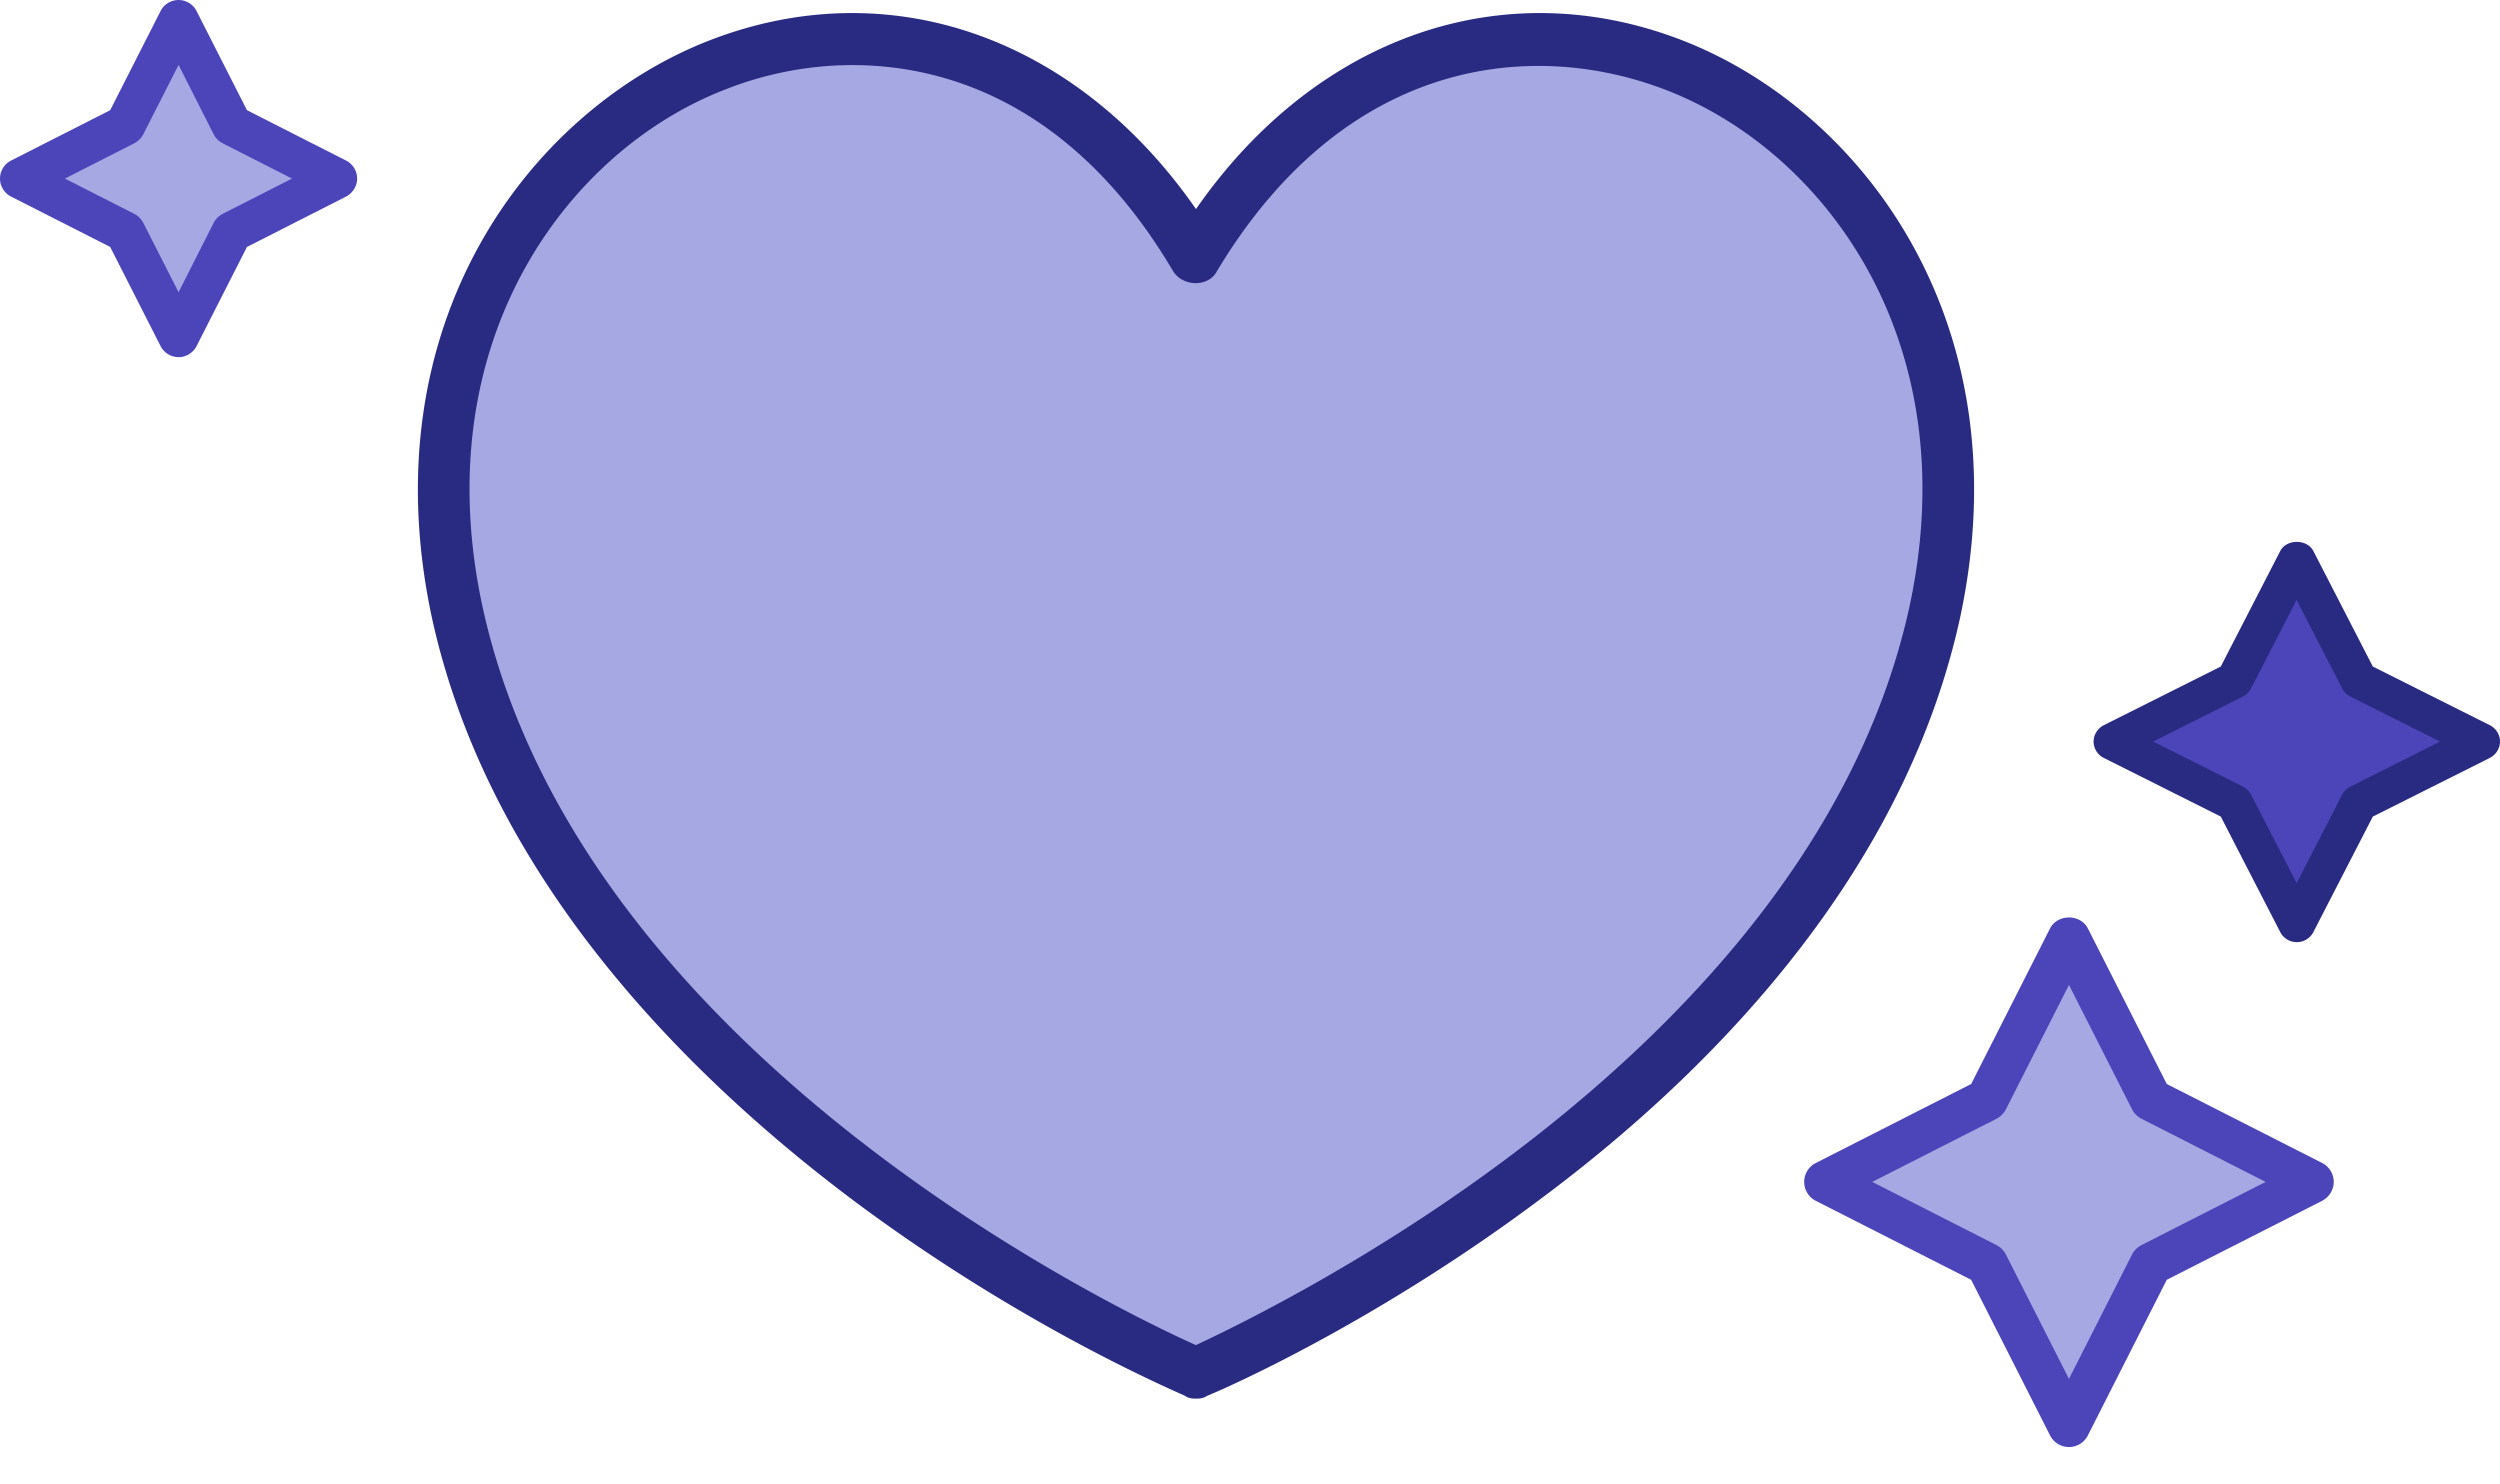
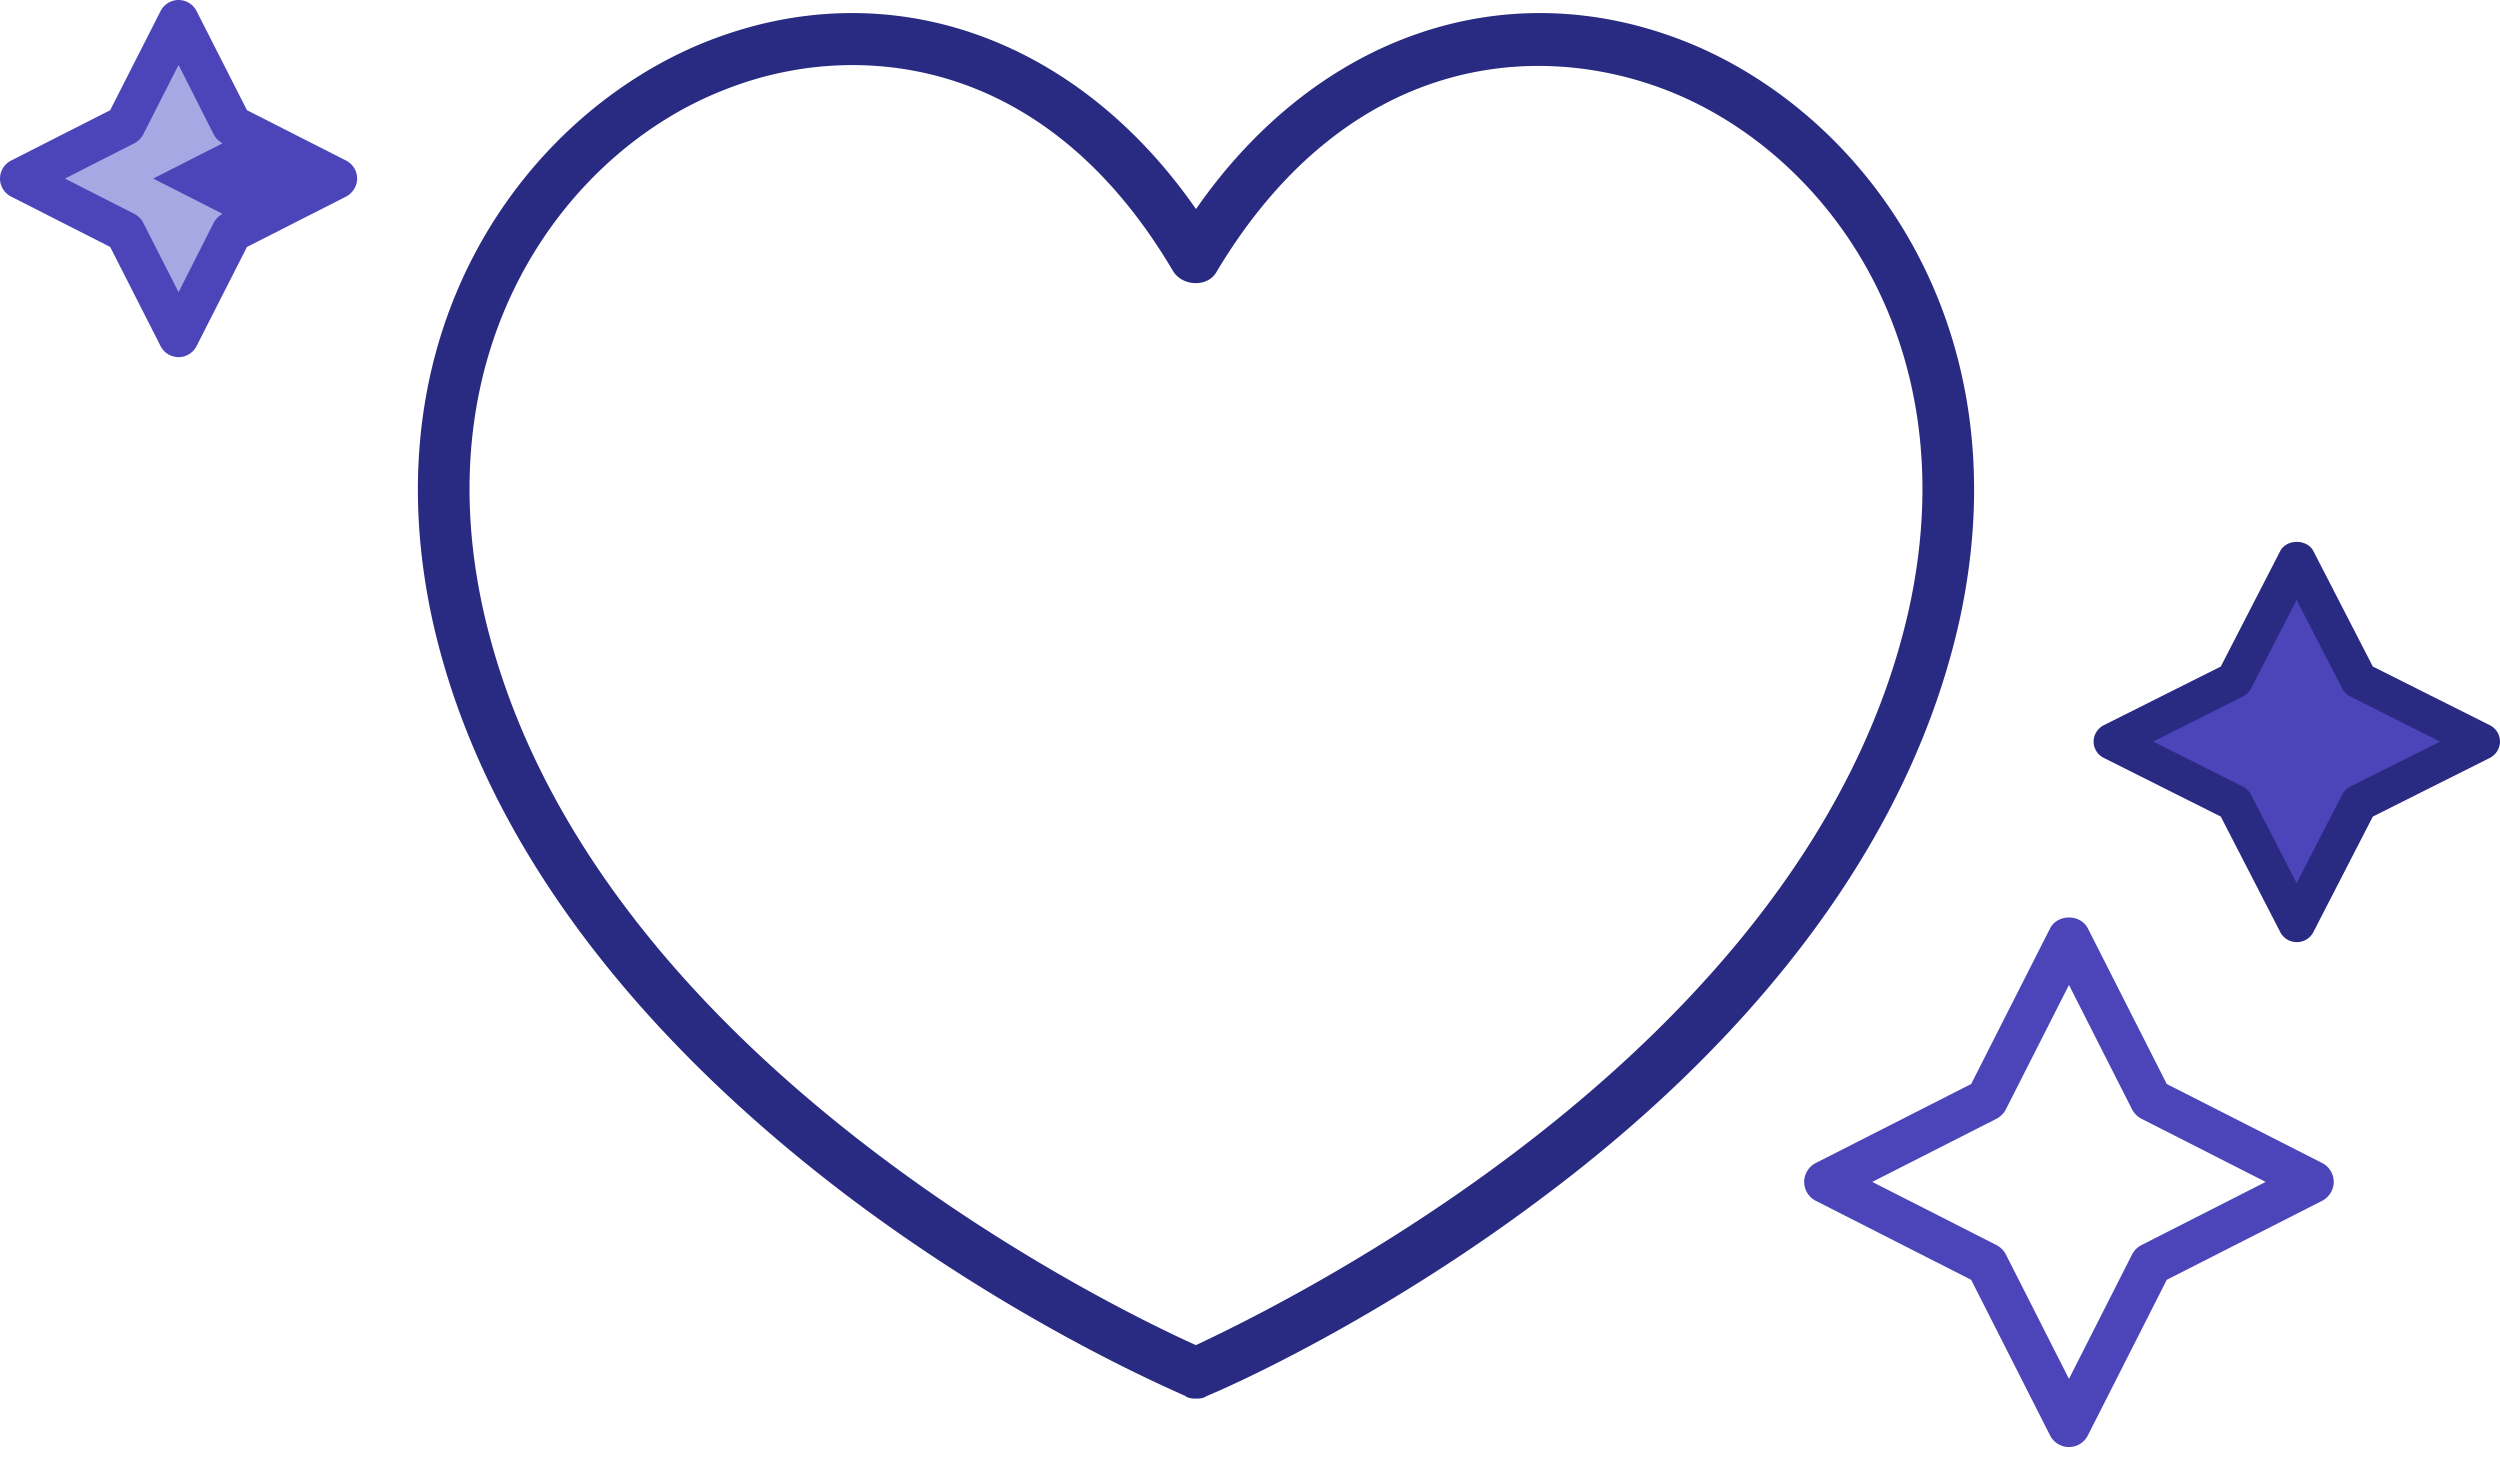
<svg xmlns="http://www.w3.org/2000/svg" width="406" height="241" fill="none">
-   <path fill="#A6A8E3" d="m335.624 152 12.039 24.381L374 190.857l-26.337 15.238L335.624 232l-12.792-25.905L298 191.619l23.327-14.476L335.624 152z" />
  <path fill="#4C45BA" d="m374.218 91 9.03 18.286L403 120.143l-19.752 11.428-9.03 19.429-9.594-19.429L346 120.714l17.495-10.857L374.218 91z" />
  <path fill="#4C45BA" stroke="#4C45BA" stroke-width="2" d="m338.183 232.649 12.954-25.55 25.514-12.971c.809-.418 1.349-1.277 1.349-2.186s-.515-1.769-1.349-2.187l-25.514-12.971-12.954-25.549c-.834-1.647-3.532-1.647-4.366 0l-12.954 25.549-25.514 12.971a2.456 2.456 0 0 0-1.349 2.187c0 .909.515 1.768 1.349 2.186l25.514 12.971 12.954 25.55A2.45 2.45 0 0 0 336 234a2.45 2.45 0 0 0 2.183-1.351zm-13.321-28.473a2.544 2.544 0 0 0-1.079-1.08l-21.933-11.154 21.933-11.153a2.547 2.547 0 0 0 1.079-1.081L336 157.745l11.138 21.963c.245.467.613.835 1.079 1.081l21.933 11.153-21.933 11.154a2.544 2.544 0 0 0-1.079 1.08L336 226.14l-11.138-21.964z" />
-   <path fill="#A6A8E3" d="m193.896 223.591-71.162-46.555-40.569-53.538-11.639-40.237 11.306-43.895 20.618-21.614 32.255-10.974 35.249 7.98 24.275 24.608 24.275-24.607 40.569-7.981 27.268 10.974 19.287 21.614 10.309 40.237-8.978 43.895-48.883 58.858-64.18 41.235z" />
  <path fill="#292A81" d="M273.405 7.692c-29.336-11.647-59.934-.63-79.176 28.015C174.987 7.063 144.39-3.955 115.054 7.692c-28.39 11.332-54.256 45.328-43.846 92.859 9.463 42.494 42.269 74.287 67.819 93.488 27.759 20.775 52.679 31.163 53.941 31.792.315.315.946.315 1.261.315.316 0 .947 0 1.262-.315.946-.314 26.182-11.017 53.94-31.792 25.866-19.201 58.357-50.994 67.82-93.488 10.409-47.531-15.457-81.527-43.846-92.859zm37.537 91.6c-16.403 73.028-105.357 114.893-116.713 120.244-11.356-5.037-100.31-46.902-116.712-120.244-9.78-44.069 13.879-75.546 39.745-85.62 6.309-2.517 13.564-4.091 21.134-4.091 18.296 0 38.169 8.814 52.994 33.996 1.262 1.888 4.416 1.888 5.363 0C217.887 8.322 248.8 5.174 270.881 13.673c26.182 10.073 49.84 41.55 40.061 85.619z" />
  <path fill="#292A81" fill-rule="evenodd" d="M194.229 33.952c-19.507-28.079-50.125-38.858-79.54-27.18h-.002c-28.815 11.503-54.965 45.962-44.446 93.99v.004c9.542 42.847 42.586 74.821 68.192 94.064l.001.001c25.614 19.171 48.84 29.537 53.349 31.55.294.131.509.226.639.287.348.272.749.371 1.014.415.318.053.623.053.779.053h.028c.157 0 .461 0 .78-.053.254-.042.636-.136.974-.385 2.605-1.029 27.148-11.75 54.025-31.865 25.93-19.248 58.654-51.223 68.195-94.067l.001-.004c10.518-48.028-15.631-82.487-44.446-93.99h-.002c-29.415-11.678-60.033-.899-79.541 27.18zM115.42 8.612c28.84-11.45 58.966-.67 77.988 27.647l.821 1.223.822-1.223c19.022-28.317 49.148-39.097 77.988-27.647 27.963 11.162 53.544 44.693 43.246 91.724-9.386 42.144-41.641 73.754-67.444 92.908l-.003.003c-13.831 10.351-27.036 18.194-36.9 23.489a246.317 246.317 0 0 1-11.943 6.02 137.076 137.076 0 0 1-3.448 1.563 57.775 57.775 0 0 1-1.26.532l-.045.017-.037.014a.218.218 0 0 1-.027.01l-.221.074-.135.134a.65.65 0 0 1-.124.03 2.95 2.95 0 0 1-.469.026c-.163 0-.323-.002-.468-.026a.666.666 0 0 1-.125-.03l-.083-.083-.144-.071a31.391 31.391 0 0 0-.795-.362c-4.637-2.072-27.614-12.343-52.992-31.336-25.495-19.16-58.063-50.77-67.448-92.911C61.875 53.305 87.457 19.774 115.42 8.612zm22.976 1.958c-7.435 0-14.566 1.547-20.767 4.022l-.008.003c-25.42 9.9-48.809 40.9-39.138 84.482 8.129 36.345 34.26 64.969 59.895 85.174 25.038 19.736 49.482 31.346 55.84 34.196 6.372-3.006 30.819-14.693 55.862-34.432 25.637-20.207 51.768-48.752 59.896-84.94 9.669-43.58-13.717-74.578-39.45-84.478-10.864-4.182-23.881-5.49-36.767-1.436-12.864 4.048-25.684 13.468-36.14 30.895-.693 1.343-2.114 1.927-3.429 1.927-1.333 0-2.776-.59-3.623-1.857l-.015-.023-.015-.024C175.88 19.183 156.324 10.57 138.396 10.57zm-21.497 2.182c6.416-2.56 13.793-4.161 21.497-4.161 18.658 0 38.839 9.008 53.831 34.456.419.609 1.175.956 1.963.956.802 0 1.418-.35 1.678-.87l.017-.033.019-.032c10.676-17.81 23.872-27.582 37.261-31.795 13.374-4.208 26.854-2.841 38.072 1.476 26.629 10.245 50.558 42.2 40.671 86.757v.003c-8.275 36.839-34.822 65.74-60.602 86.061-25.756 20.301-50.875 32.138-56.627 34.848l-.437.206-.414-.183c-5.718-2.536-30.877-14.301-56.675-34.635-25.782-20.322-52.328-49.302-60.602-86.298v-.002C66.663 54.953 90.588 23 116.898 12.752z" clip-rule="evenodd" />
  <path fill="#A6A8E3" d="m28.772 6 7.287 14.629L52 29.314l-15.94 9.143L28.771 54 21.03 38.457 6 29.771l14.119-8.685L28.772 6z" />
-   <path fill="#4C45BA" d="m56.188 26.067-16.082-8.173-8.173-16.081A3.292 3.292 0 0 0 29 0c-1.22 0-2.373.692-2.933 1.813l-8.173 16.081-16.081 8.173A3.292 3.292 0 0 0 0 29c0 1.22.692 2.373 1.813 2.933l16.081 8.173 8.173 16.081A3.292 3.292 0 0 0 29 58c1.22 0 2.373-.692 2.933-1.813l8.173-16.081 16.081-8.173C57.276 31.373 58 30.219 58 29c0-1.22-.692-2.373-1.813-2.933zM36.15 34.734a3.42 3.42 0 0 0-1.45 1.45L29 47.454l-5.734-11.27a3.42 3.42 0 0 0-1.45-1.45L10.546 29l11.27-5.734a3.42 3.42 0 0 0 1.45-1.45L29 10.546l5.701 11.27a3.42 3.42 0 0 0 1.45 1.45L47.421 29l-11.27 5.734z" />
+   <path fill="#4C45BA" d="m56.188 26.067-16.082-8.173-8.173-16.081A3.292 3.292 0 0 0 29 0c-1.22 0-2.373.692-2.933 1.813l-8.173 16.081-16.081 8.173A3.292 3.292 0 0 0 0 29c0 1.22.692 2.373 1.813 2.933l16.081 8.173 8.173 16.081A3.292 3.292 0 0 0 29 58c1.22 0 2.373-.692 2.933-1.813l8.173-16.081 16.081-8.173C57.276 31.373 58 30.219 58 29c0-1.22-.692-2.373-1.813-2.933zM36.15 34.734a3.42 3.42 0 0 0-1.45 1.45L29 47.454l-5.734-11.27a3.42 3.42 0 0 0-1.45-1.45L10.546 29l11.27-5.734a3.42 3.42 0 0 0 1.45-1.45L29 10.546l5.701 11.27a3.42 3.42 0 0 0 1.45 1.45l-11.27 5.734z" />
  <path fill="#292A81" d="m404.332 117.765-18.987-9.52-9.646-18.74c-1.031-2.006-4.367-2.006-5.398 0l-9.646 18.74-18.987 9.52c-1.001.509-1.668 1.556-1.668 2.664s.637 2.155 1.668 2.664l18.987 9.52 9.646 18.74A3 3 0 0 0 373 153a3 3 0 0 0 2.699-1.647l9.646-18.74 18.987-9.52c1.001-.509 1.668-1.556 1.668-2.664a2.985 2.985 0 0 0-1.668-2.664zm-22.627 9.968a3.13 3.13 0 0 0-1.334 1.318l-7.401 14.369-7.401-14.369a3.13 3.13 0 0 0-1.334-1.318l-14.559-7.304 14.559-7.305a3.123 3.123 0 0 0 1.334-1.317l7.401-14.37 7.401 14.37a3.123 3.123 0 0 0 1.334 1.317l14.559 7.305-14.559 7.304z" />
</svg>